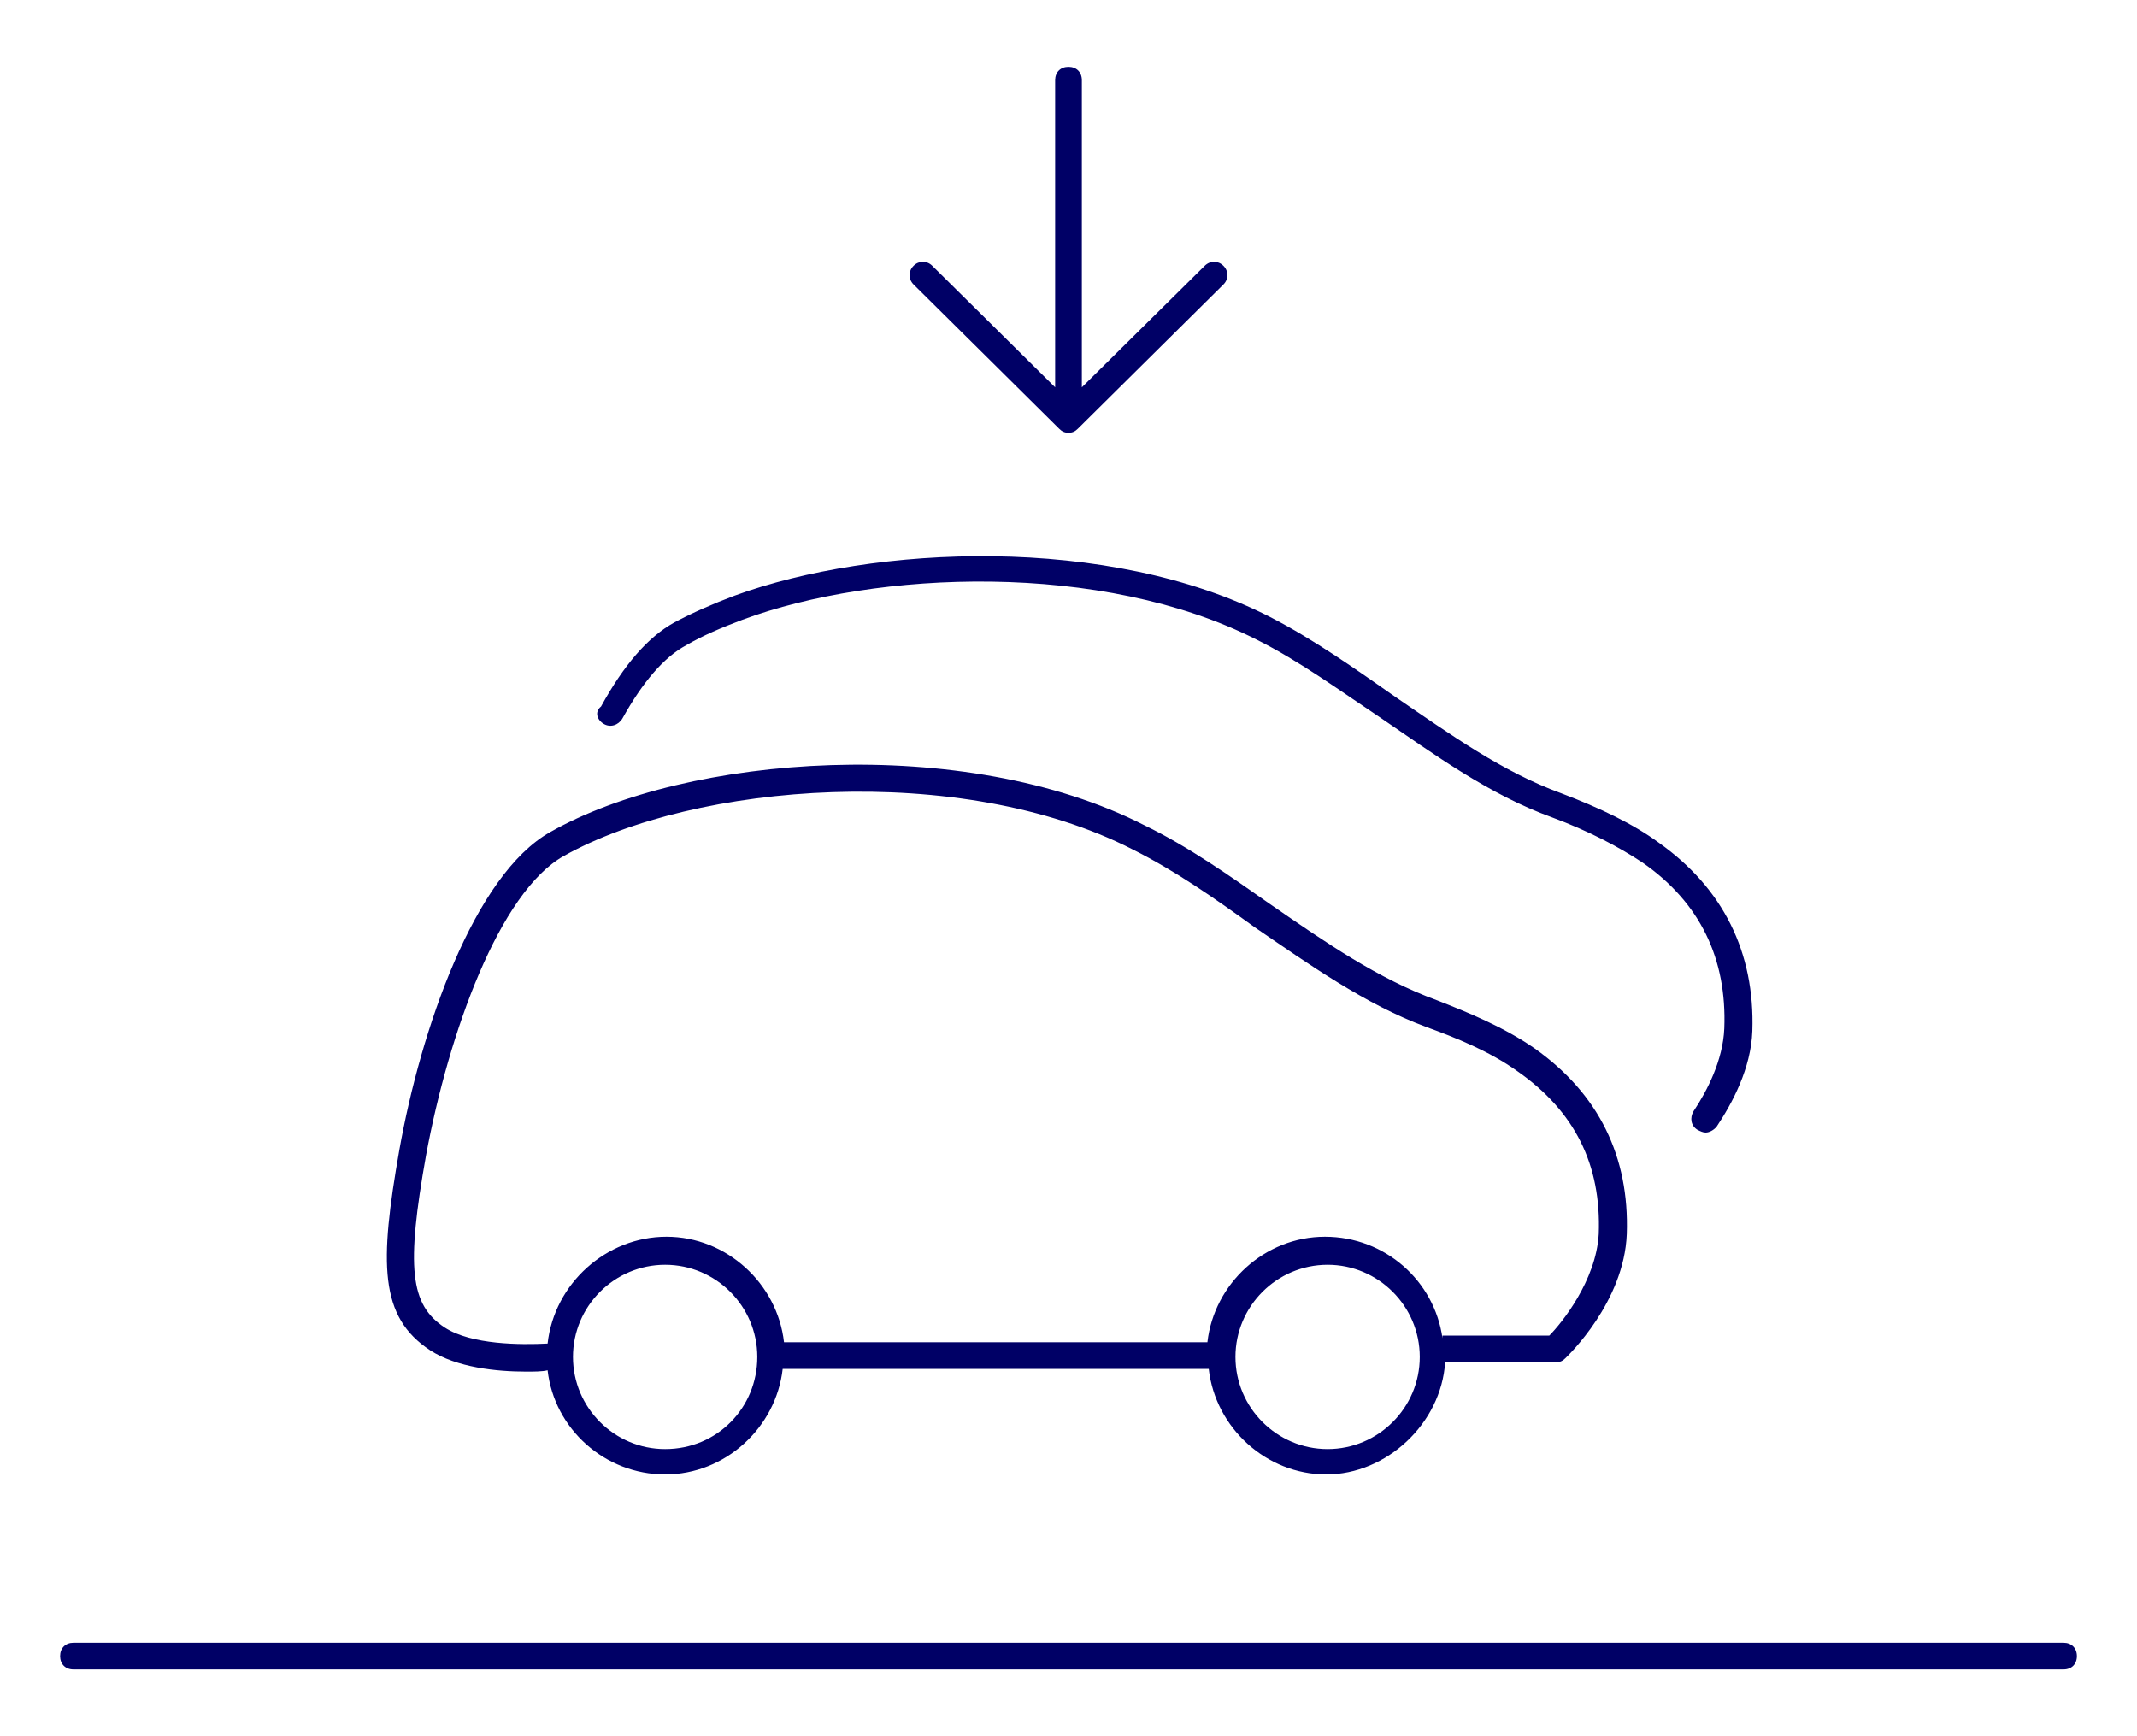
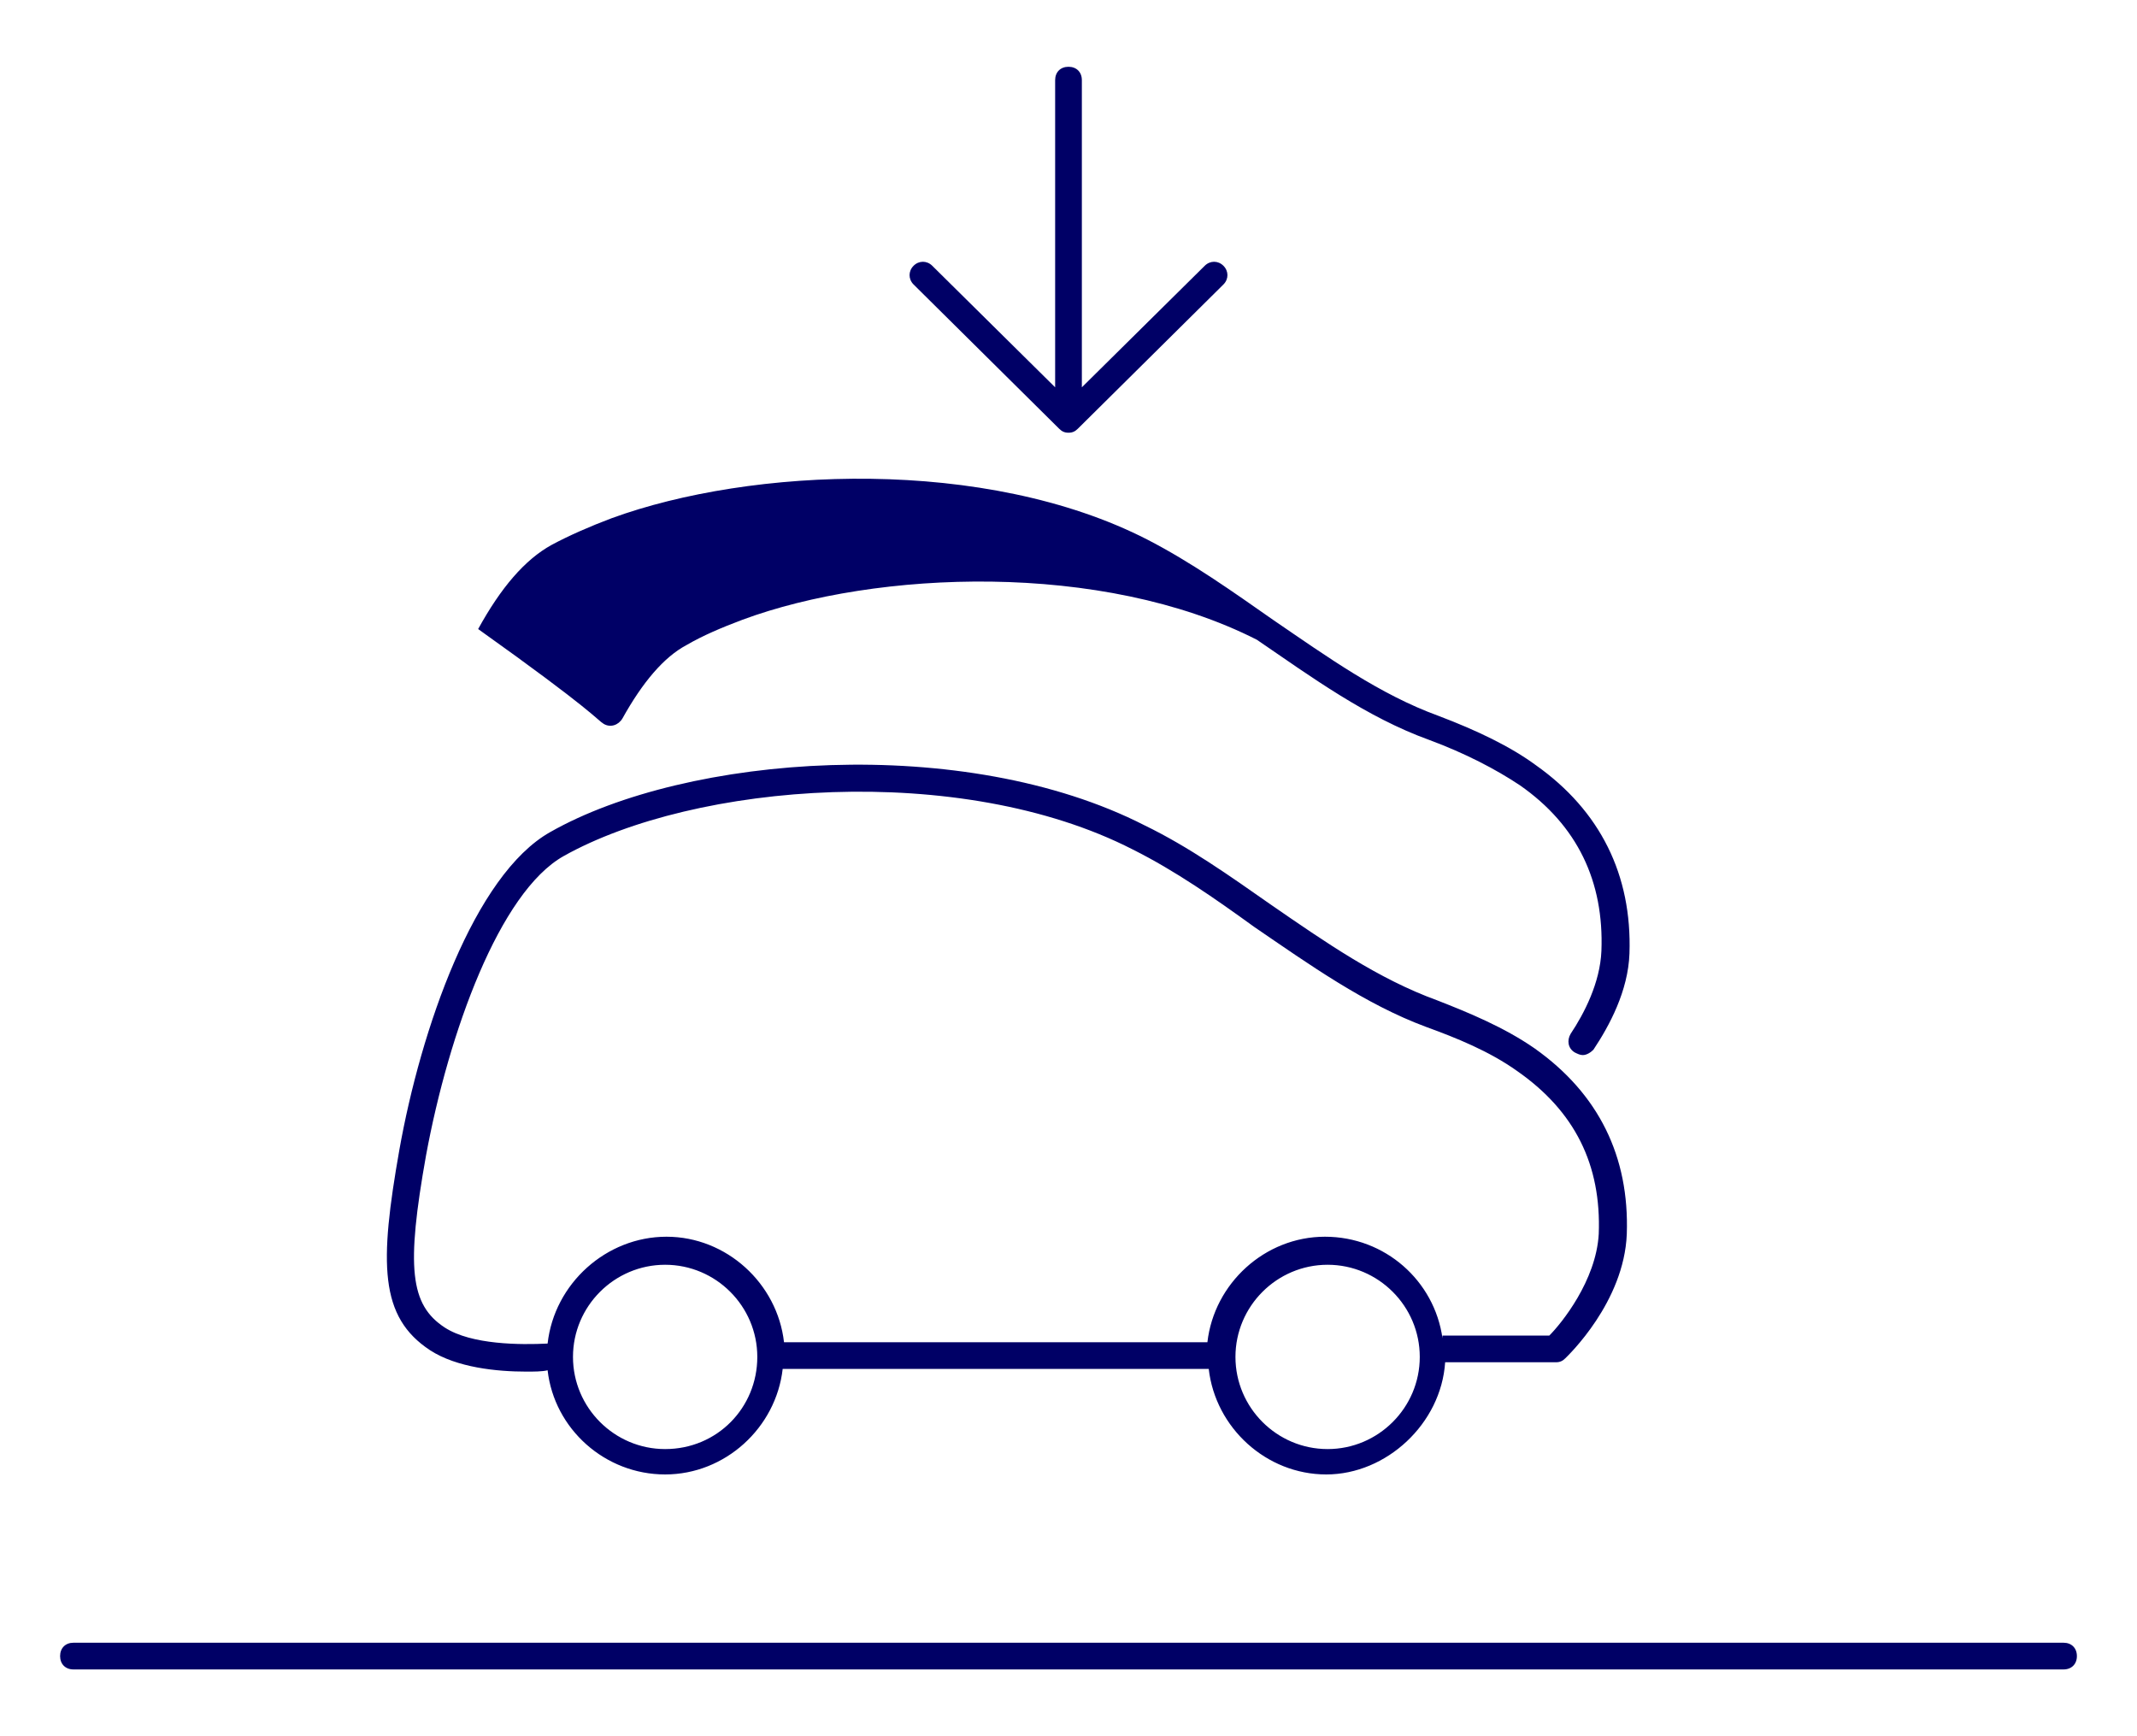
<svg xmlns="http://www.w3.org/2000/svg" version="1.1" id="Layer_1" x="0px" y="0px" viewBox="0 0 160 130" style="enable-background:new 0 0 160 130;" xml:space="preserve">
  <style type="text/css">
	.st0{fill:#000066;}
</style>
-   <path class="st0" d="M45.2,54.2c0.5,0.3,1.1,0.1,1.4-0.4c1.5-2.7,3.1-4.6,4.8-5.5c1.2-0.7,2.6-1.3,4.2-1.9c10-3.7,26.9-4.4,38.5,1.5  c3.2,1.6,6.2,3.8,9.2,5.8c4.1,2.8,8.2,5.8,12.9,7.5c2.7,1,5,2.2,6.8,3.4c4.3,3,6.3,7.2,6.1,12.4c-0.1,2.4-1.3,4.7-2.3,6.2  c-0.3,0.5-0.2,1.1,0.3,1.4c0.2,0.1,0.4,0.2,0.6,0.2c0.3,0,0.6-0.2,0.8-0.4c1.2-1.8,2.6-4.4,2.7-7.2c0.2-5.9-2.2-10.7-7-14.1  c-1.9-1.4-4.4-2.6-7.3-3.7c-4.4-1.6-8.3-4.4-12.4-7.2c-3-2.1-6.1-4.3-9.4-6c-12.1-6.2-29.7-5.4-40.1-1.6c-1.6,0.6-3.2,1.3-4.5,2  c-2,1.1-3.8,3.2-5.5,6.3C44.5,53.3,44.7,53.9,45.2,54.2L45.2,54.2z M79.3,32.1c0.2,0.2,0.4,0.3,0.7,0.3s0.5-0.1,0.7-0.3l10.9-10.8  c0.4-0.4,0.4-1,0-1.4c-0.4-0.4-1-0.4-1.4,0L81,29V6c0-0.6-0.4-1-1-1s-1,0.4-1,1v23l-9.2-9.1c-0.4-0.4-1-0.4-1.4,0  c-0.4,0.4-0.4,1,0,1.4L79.3,32.1L79.3,32.1z M32.2,101.1c2,1.3,5,1.6,7.2,1.6c0.6,0,1.2,0,1.6-0.1c0.5,4.4,4.3,7.8,8.8,7.8  s8.3-3.5,8.8-7.9h31.9c0.5,4.4,4.3,7.9,8.8,7.9s8.6-3.8,8.9-8.4h8.3c0.3,0,0.5-0.1,0.7-0.3c0.2-0.2,4.4-4.2,4.6-9.3  c0.2-5.8-2.1-10.5-6.9-13.9c-2.3-1.6-5-2.7-7.3-3.6c-4.4-1.6-8.3-4.3-12.5-7.2c-3-2.1-6.1-4.3-9.4-5.9c-13.5-6.9-34.3-5.3-44.5,0.5  c-5.7,3.2-9.7,14.8-11.3,23.8C28.4,94.6,28.4,98.6,32.2,101.1L32.2,101.1z M49.8,108.5c-3.8,0-6.9-3.1-6.9-6.9s3.1-6.9,6.9-6.9  s6.9,3.1,6.9,6.9S53.7,108.5,49.8,108.5z M99.4,108.5c-3.8,0-6.9-3.1-6.9-6.9s3.1-6.9,6.9-6.9s6.9,3.1,6.9,6.9  S103.2,108.5,99.4,108.5z M31.9,86.5c1.7-9.2,5.5-19.7,10.3-22.4c9.8-5.5,29.7-7.1,42.6-0.5c3.2,1.6,6.2,3.7,9.1,5.8  c4.1,2.8,8.3,5.8,12.9,7.5c2.2,0.8,4.7,1.8,6.8,3.3c4.3,3,6.3,7,6.1,12.2c-0.2,3.5-2.8,6.7-3.7,7.6h-8v0.2c-0.6-4.3-4.3-7.6-8.8-7.6  s-8.3,3.5-8.8,7.9H58.7c-0.5-4.4-4.3-7.9-8.8-7.9s-8.4,3.5-8.9,8c-2,0.1-5.7,0.1-7.7-1.2C30.7,97.7,30.4,94.9,31.9,86.5L31.9,86.5z   M154.5,123H5.5c-0.6,0-1,0.4-1,1s0.4,1,1,1h149c0.6,0,1-0.4,1-1S155.1,123,154.5,123z" />
+   <path class="st0" d="M45.2,54.2c0.5,0.3,1.1,0.1,1.4-0.4c1.5-2.7,3.1-4.6,4.8-5.5c1.2-0.7,2.6-1.3,4.2-1.9c10-3.7,26.9-4.4,38.5,1.5  c4.1,2.8,8.2,5.8,12.9,7.5c2.7,1,5,2.2,6.8,3.4c4.3,3,6.3,7.2,6.1,12.4c-0.1,2.4-1.3,4.7-2.3,6.2  c-0.3,0.5-0.2,1.1,0.3,1.4c0.2,0.1,0.4,0.2,0.6,0.2c0.3,0,0.6-0.2,0.8-0.4c1.2-1.8,2.6-4.4,2.7-7.2c0.2-5.9-2.2-10.7-7-14.1  c-1.9-1.4-4.4-2.6-7.3-3.7c-4.4-1.6-8.3-4.4-12.4-7.2c-3-2.1-6.1-4.3-9.4-6c-12.1-6.2-29.7-5.4-40.1-1.6c-1.6,0.6-3.2,1.3-4.5,2  c-2,1.1-3.8,3.2-5.5,6.3C44.5,53.3,44.7,53.9,45.2,54.2L45.2,54.2z M79.3,32.1c0.2,0.2,0.4,0.3,0.7,0.3s0.5-0.1,0.7-0.3l10.9-10.8  c0.4-0.4,0.4-1,0-1.4c-0.4-0.4-1-0.4-1.4,0L81,29V6c0-0.6-0.4-1-1-1s-1,0.4-1,1v23l-9.2-9.1c-0.4-0.4-1-0.4-1.4,0  c-0.4,0.4-0.4,1,0,1.4L79.3,32.1L79.3,32.1z M32.2,101.1c2,1.3,5,1.6,7.2,1.6c0.6,0,1.2,0,1.6-0.1c0.5,4.4,4.3,7.8,8.8,7.8  s8.3-3.5,8.8-7.9h31.9c0.5,4.4,4.3,7.9,8.8,7.9s8.6-3.8,8.9-8.4h8.3c0.3,0,0.5-0.1,0.7-0.3c0.2-0.2,4.4-4.2,4.6-9.3  c0.2-5.8-2.1-10.5-6.9-13.9c-2.3-1.6-5-2.7-7.3-3.6c-4.4-1.6-8.3-4.3-12.5-7.2c-3-2.1-6.1-4.3-9.4-5.9c-13.5-6.9-34.3-5.3-44.5,0.5  c-5.7,3.2-9.7,14.8-11.3,23.8C28.4,94.6,28.4,98.6,32.2,101.1L32.2,101.1z M49.8,108.5c-3.8,0-6.9-3.1-6.9-6.9s3.1-6.9,6.9-6.9  s6.9,3.1,6.9,6.9S53.7,108.5,49.8,108.5z M99.4,108.5c-3.8,0-6.9-3.1-6.9-6.9s3.1-6.9,6.9-6.9s6.9,3.1,6.9,6.9  S103.2,108.5,99.4,108.5z M31.9,86.5c1.7-9.2,5.5-19.7,10.3-22.4c9.8-5.5,29.7-7.1,42.6-0.5c3.2,1.6,6.2,3.7,9.1,5.8  c4.1,2.8,8.3,5.8,12.9,7.5c2.2,0.8,4.7,1.8,6.8,3.3c4.3,3,6.3,7,6.1,12.2c-0.2,3.5-2.8,6.7-3.7,7.6h-8v0.2c-0.6-4.3-4.3-7.6-8.8-7.6  s-8.3,3.5-8.8,7.9H58.7c-0.5-4.4-4.3-7.9-8.8-7.9s-8.4,3.5-8.9,8c-2,0.1-5.7,0.1-7.7-1.2C30.7,97.7,30.4,94.9,31.9,86.5L31.9,86.5z   M154.5,123H5.5c-0.6,0-1,0.4-1,1s0.4,1,1,1h149c0.6,0,1-0.4,1-1S155.1,123,154.5,123z" />
</svg>